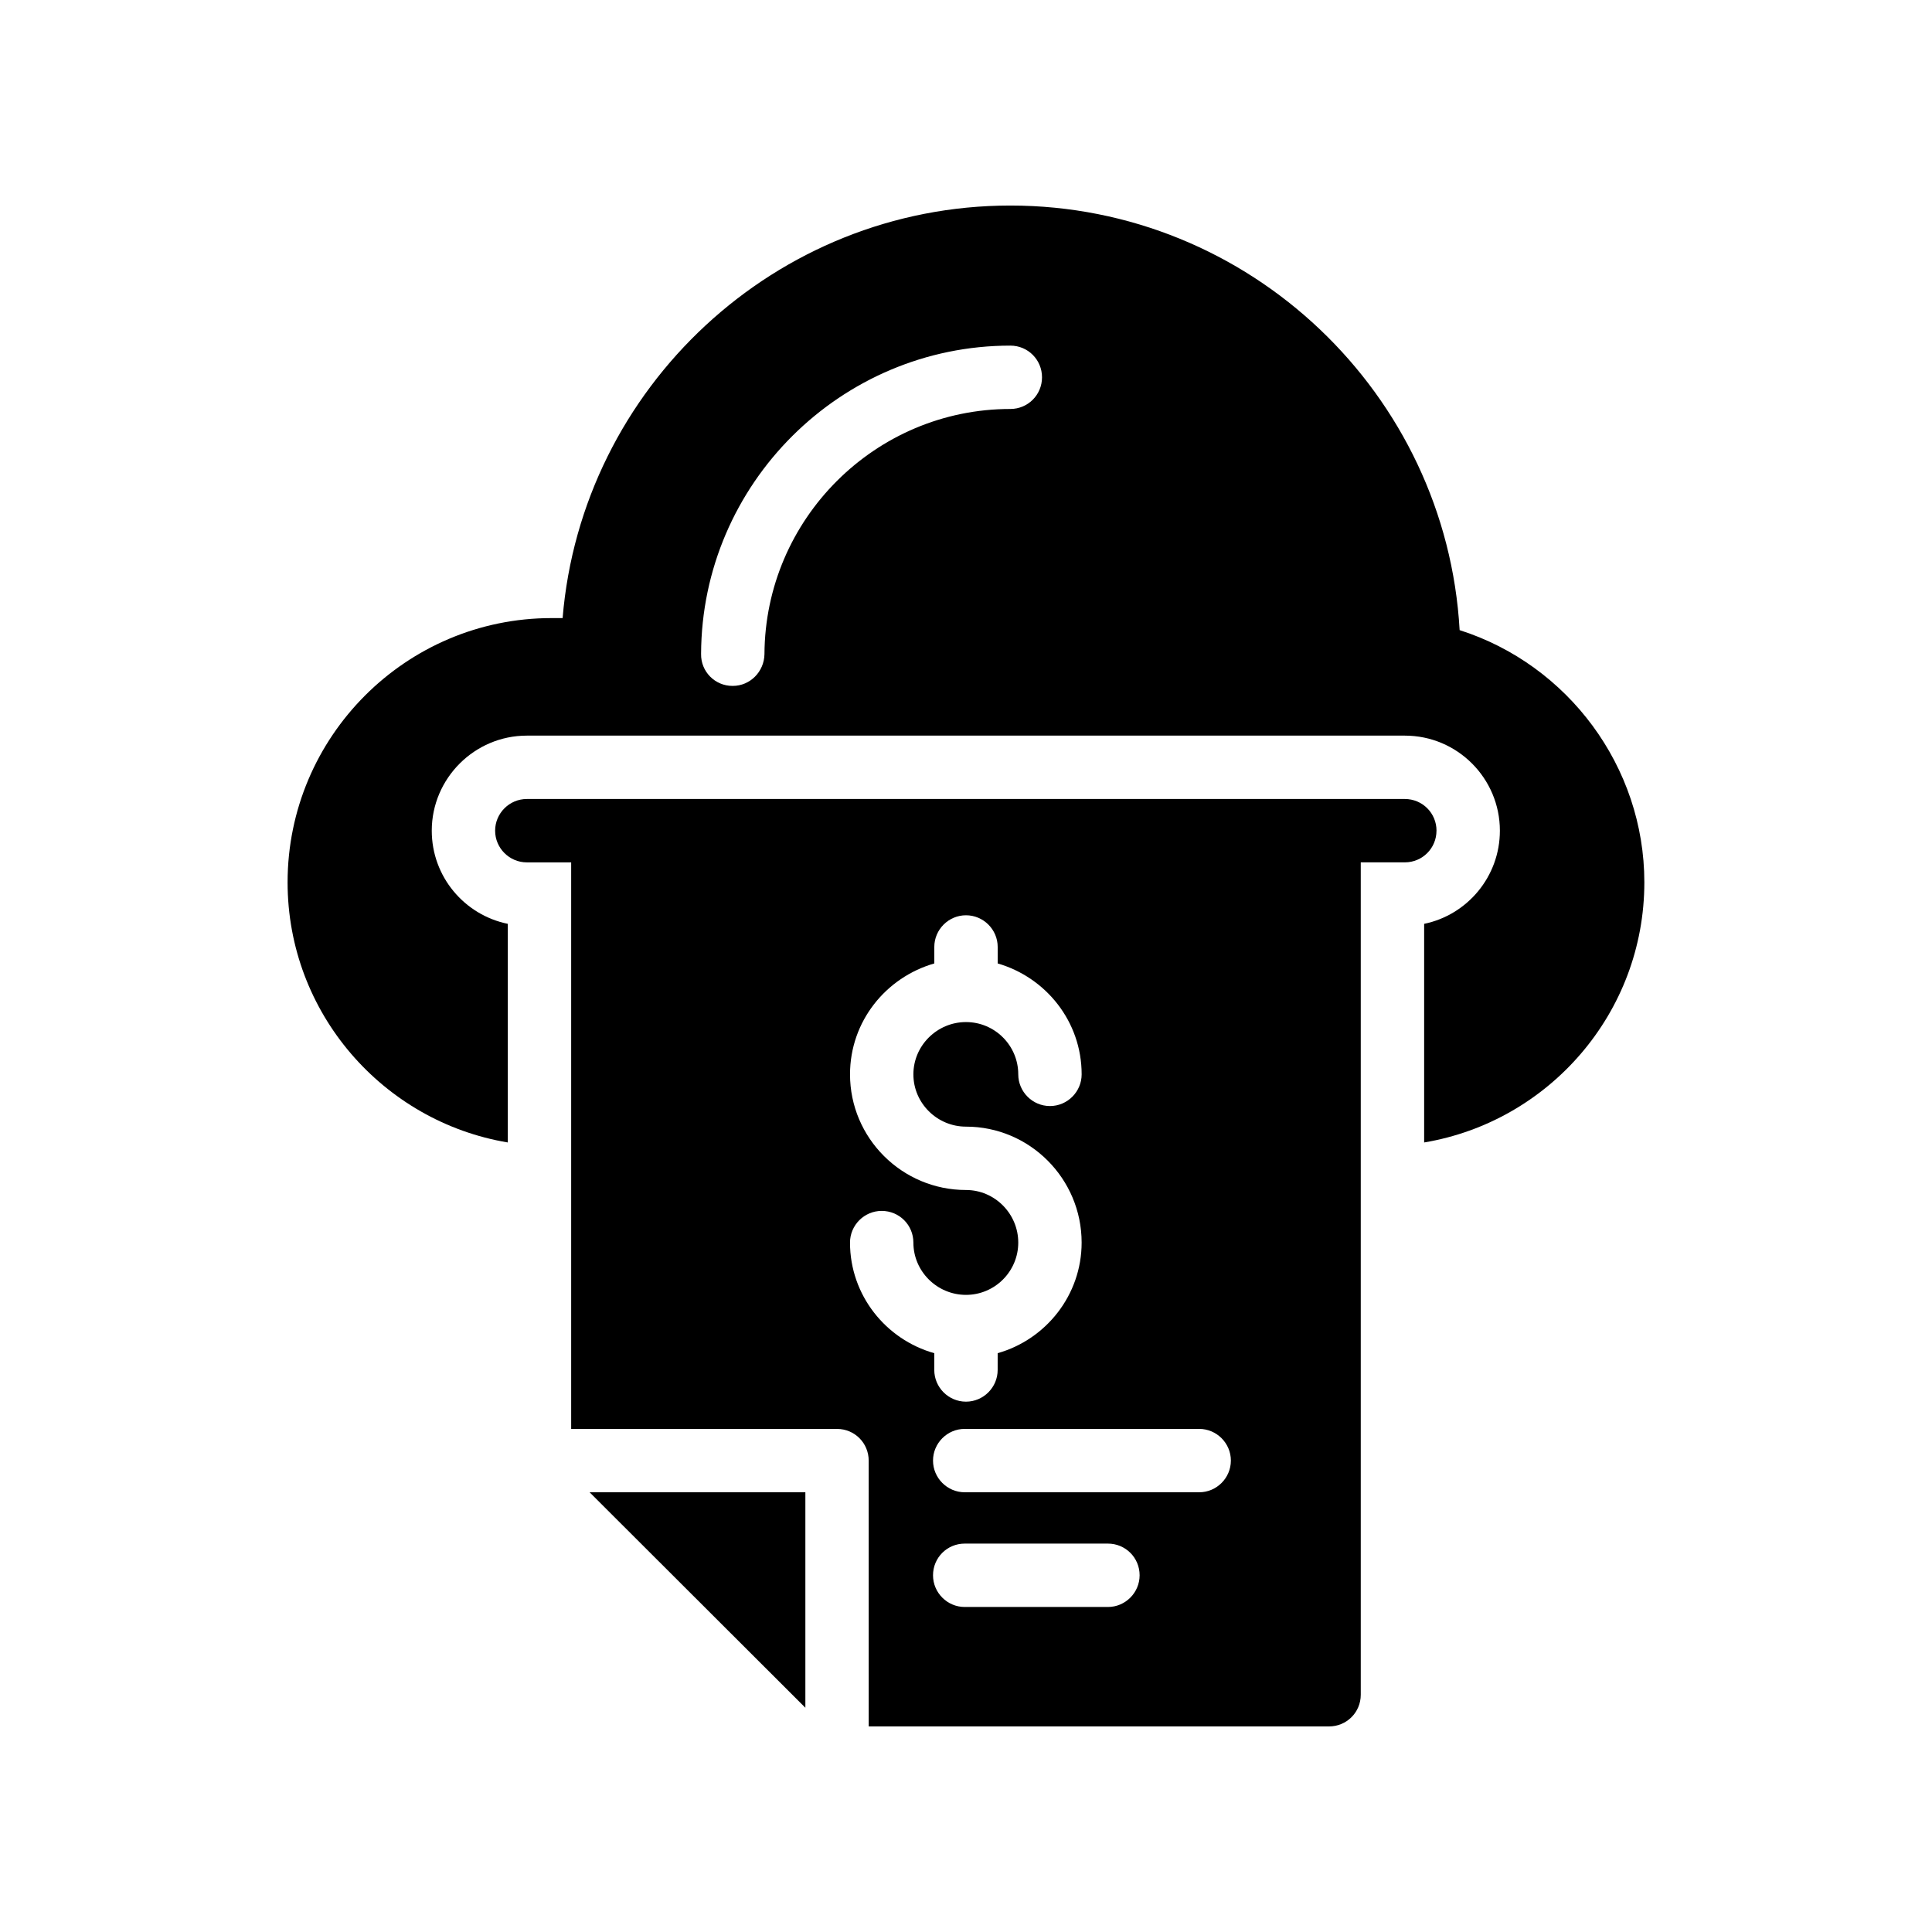
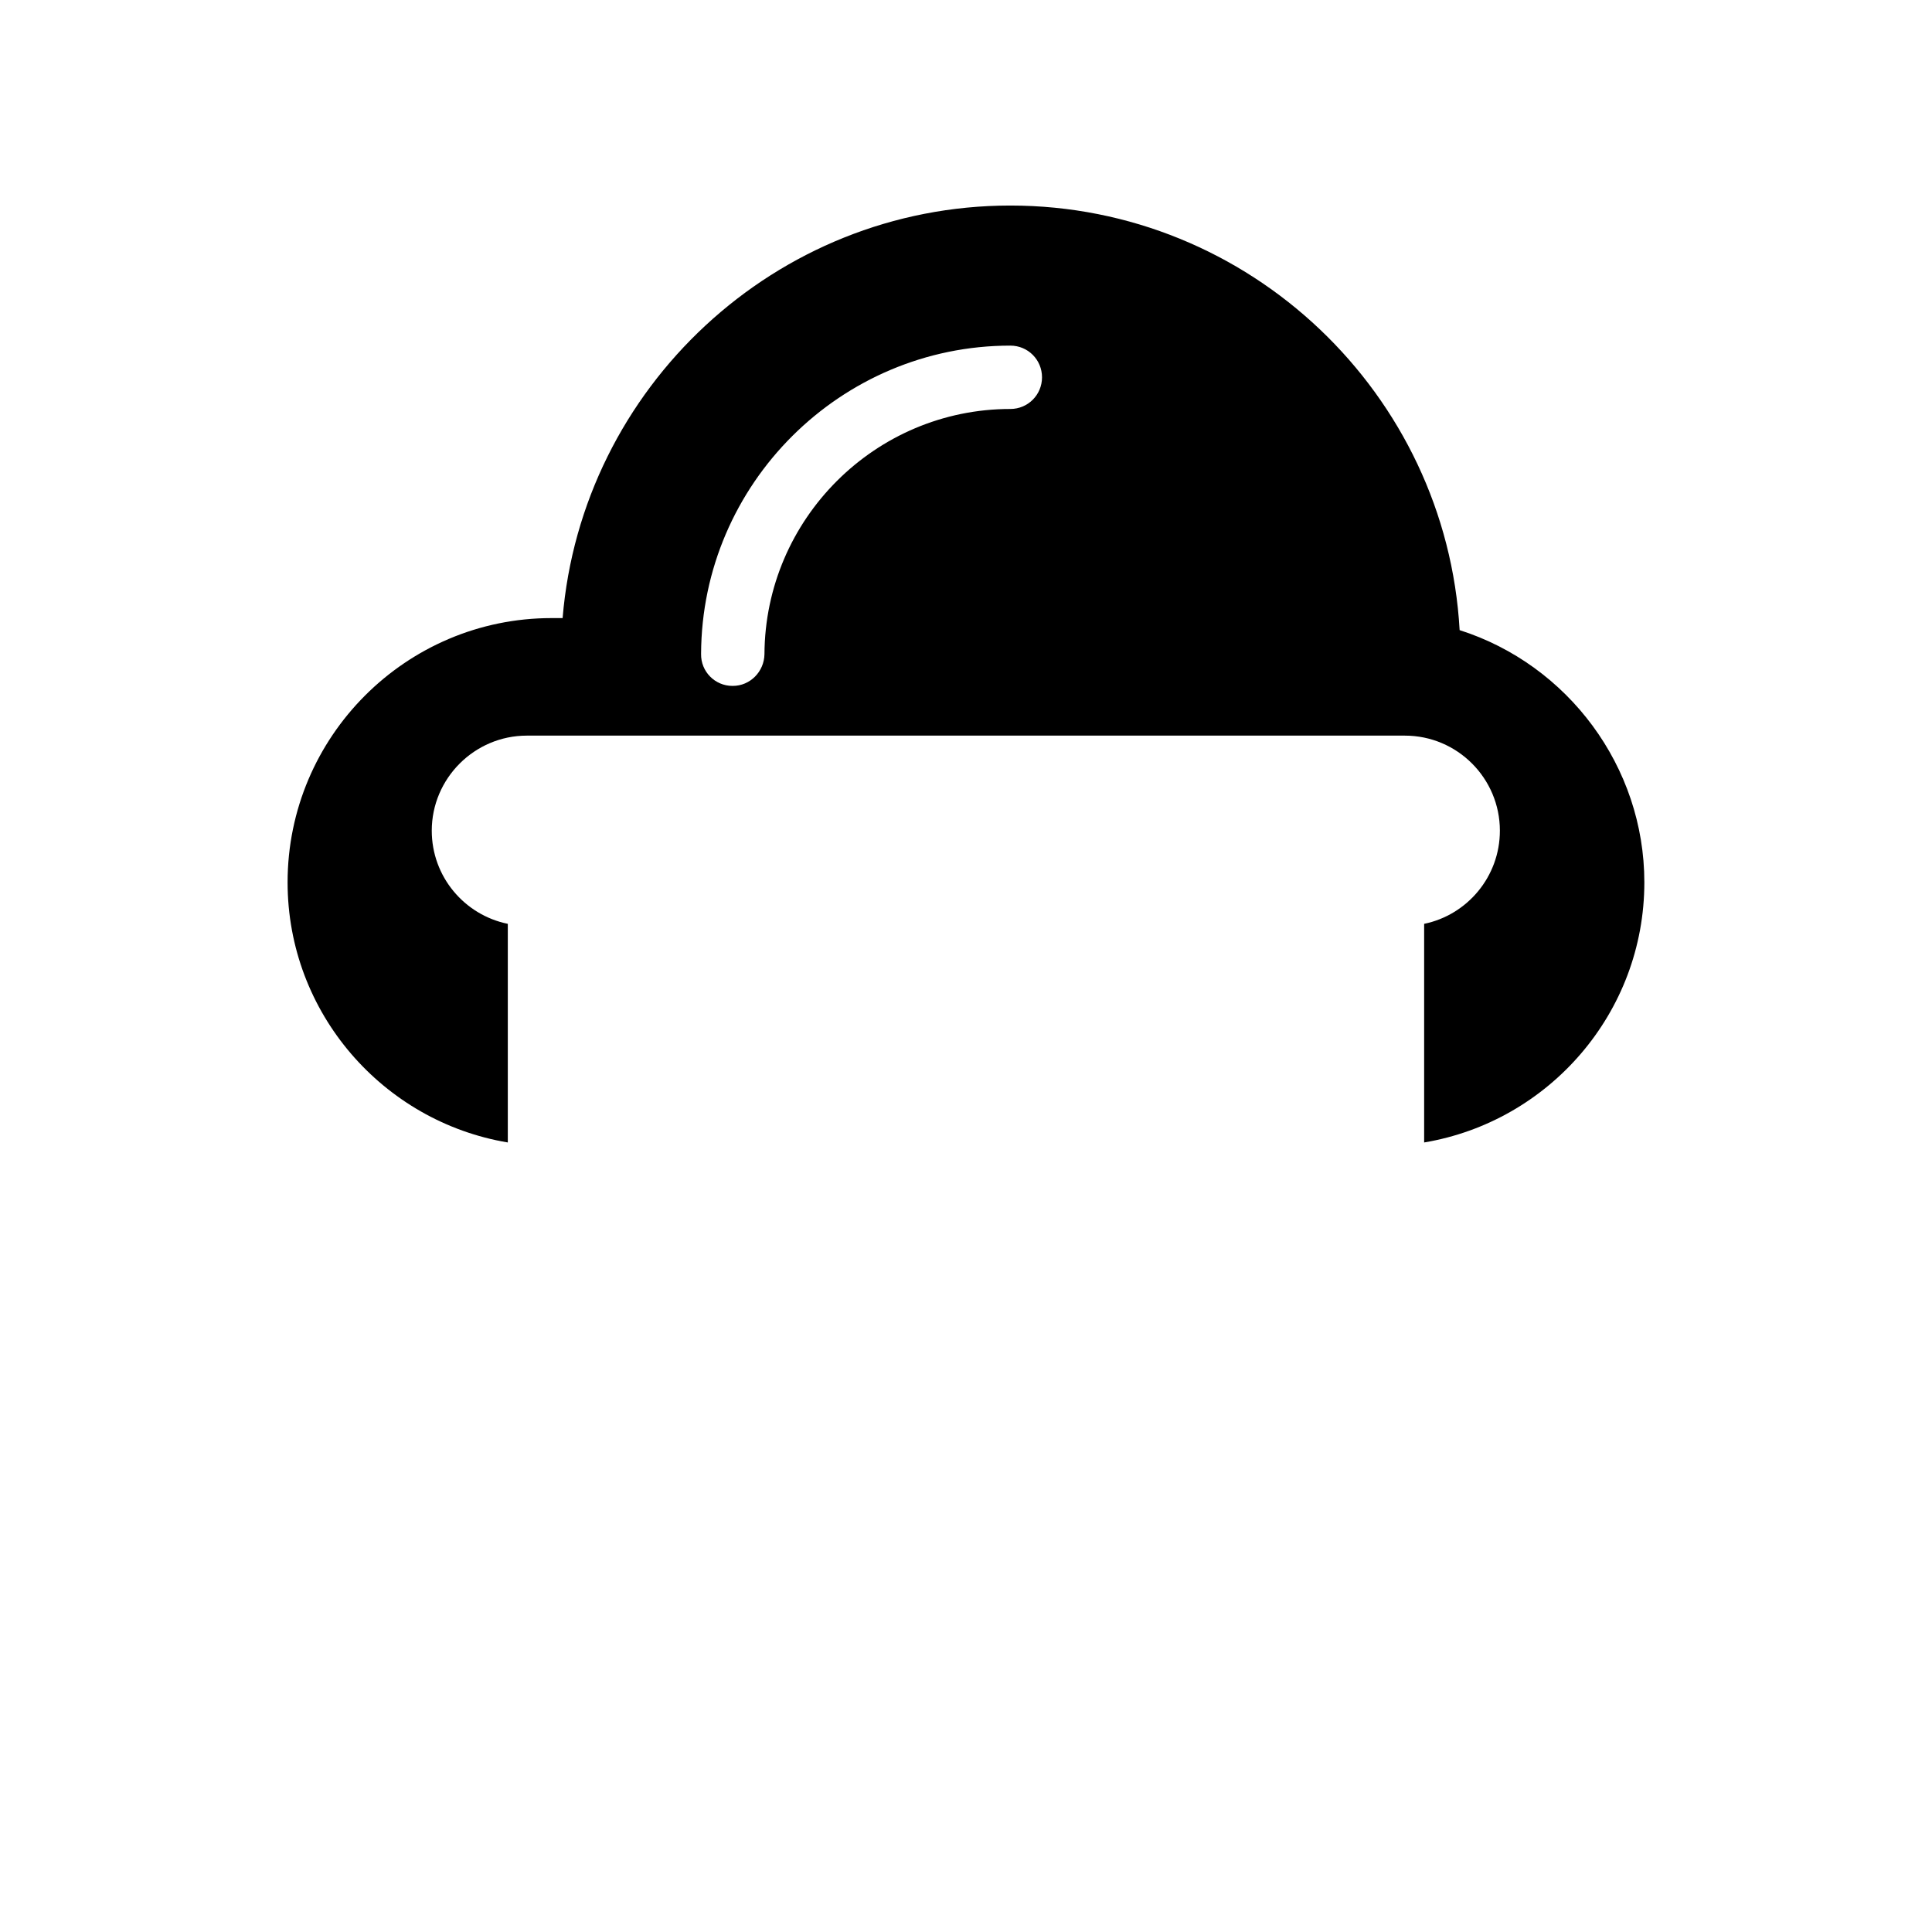
<svg xmlns="http://www.w3.org/2000/svg" fill="#000000" width="800px" height="800px" version="1.1" viewBox="144 144 512 512">
  <g>
    <path d="m579.77 377.83c0-30.648-20.238-57.688-48.953-66.84-3.527-62.555-55.586-112.52-119.07-112.52-62.219 0-113.61 48.281-118.65 109.33h-2.938c-38.543 0-69.945 31.402-69.945 70.027 0 34.594 25.273 63.395 58.359 68.938v-57.938c-11.504-2.352-20.152-12.512-20.152-24.688 0-13.855 11.336-25.191 25.191-25.191h232.68c13.938 0 25.191 11.336 25.191 25.191 0 12.176-8.648 22.336-20.07 24.688v57.938c33.082-5.543 58.355-34.344 58.355-68.938zm-168.02-125.45c-35.77 0-64.992 29.137-65.16 64.992-0.086 4.617-3.777 8.398-8.398 8.398h-0.086c-4.617 0-8.398-3.777-8.312-8.48 0.168-45.09 37.031-81.699 81.953-81.699 4.703 0 8.398 3.777 8.398 8.398 0.004 4.609-3.691 8.391-8.395 8.391z" />
-     <path d="m524.69 364.14c0-4.617-3.695-8.398-8.398-8.398h-232.68c-4.617 0-8.398 3.777-8.398 8.398 0 4.617 3.777 8.398 8.398 8.398h11.754v150.14h70.449c4.703 0 8.398 3.777 8.398 8.398l0.004 70.445h122c4.617 0 8.398-3.695 8.398-8.398v-220.59h11.672c4.699 0 8.395-3.777 8.395-8.395zm-155.43 109.16c0-4.617 3.777-8.398 8.398-8.398 4.703 0 8.398 3.777 8.398 8.398 0 7.641 6.297 13.855 13.938 13.855s13.855-6.215 13.855-13.855-6.215-13.938-13.855-13.938c-16.961 0-30.73-13.77-30.73-30.648 0-14.023 9.488-25.695 22.336-29.391v-4.367c0-4.617 3.777-8.398 8.398-8.398 4.617 0 8.398 3.777 8.398 8.398v4.367c12.762 3.695 22.25 15.367 22.25 29.391 0 4.617-3.777 8.398-8.398 8.398-4.617 0-8.398-3.777-8.398-8.398 0-7.641-6.215-13.855-13.855-13.855s-13.938 6.215-13.938 13.855 6.297 13.855 13.938 13.855c16.879 0 30.648 13.77 30.648 30.73 0 13.938-9.488 25.695-22.25 29.305l-0.004 4.453c0 4.617-3.777 8.398-8.398 8.398-4.617 0-8.398-3.777-8.398-8.398v-4.449c-12.844-3.613-22.332-15.367-22.332-29.309zm68.352 96.566h-37.953c-4.617 0-8.398-3.777-8.398-8.398 0-4.703 3.777-8.398 8.398-8.398h37.953c4.617 0 8.398 3.695 8.398 8.398-0.004 4.617-3.781 8.398-8.398 8.398zm24.184-30.398h-62.137c-4.617 0-8.398-3.777-8.398-8.398 0-4.617 3.777-8.398 8.398-8.398h62.137c4.617 0 8.398 3.777 8.398 8.398-0.004 4.621-3.781 8.398-8.398 8.398z" />
-     <path d="m357.43 539.47h-57.18l57.18 57.098z" />
+     <path d="m357.43 539.47h-57.18z" />
  </g>
</svg>